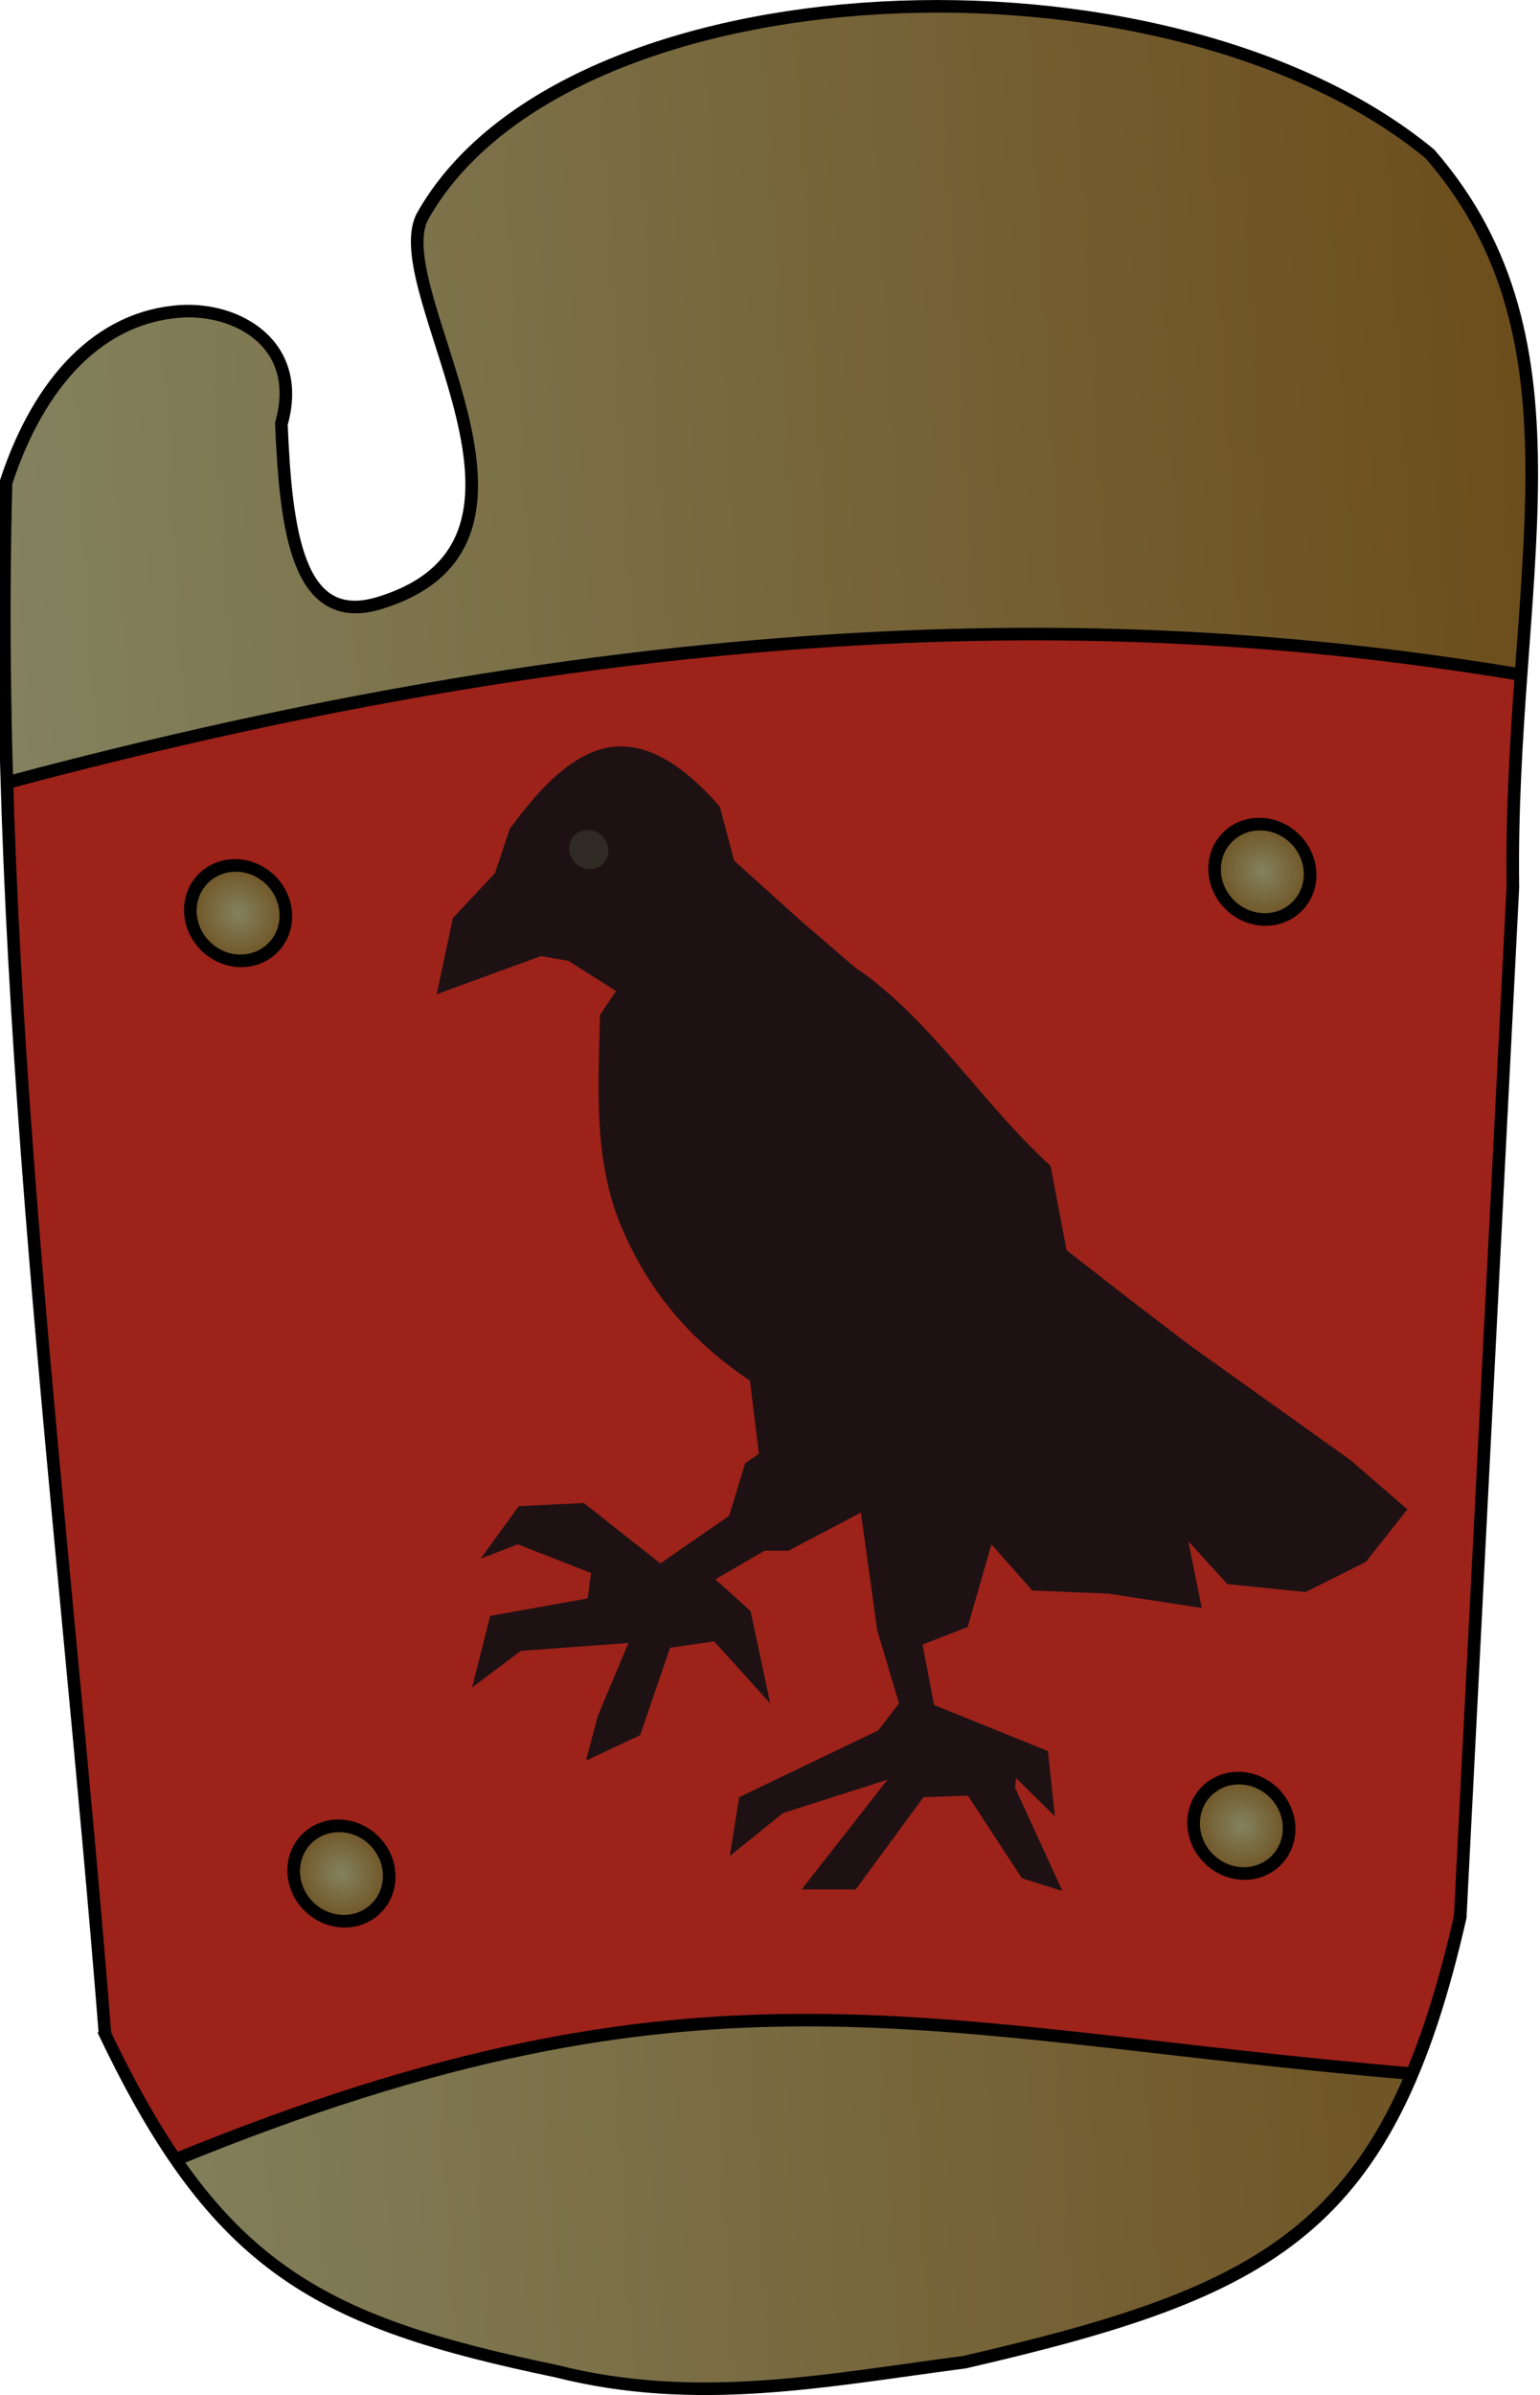
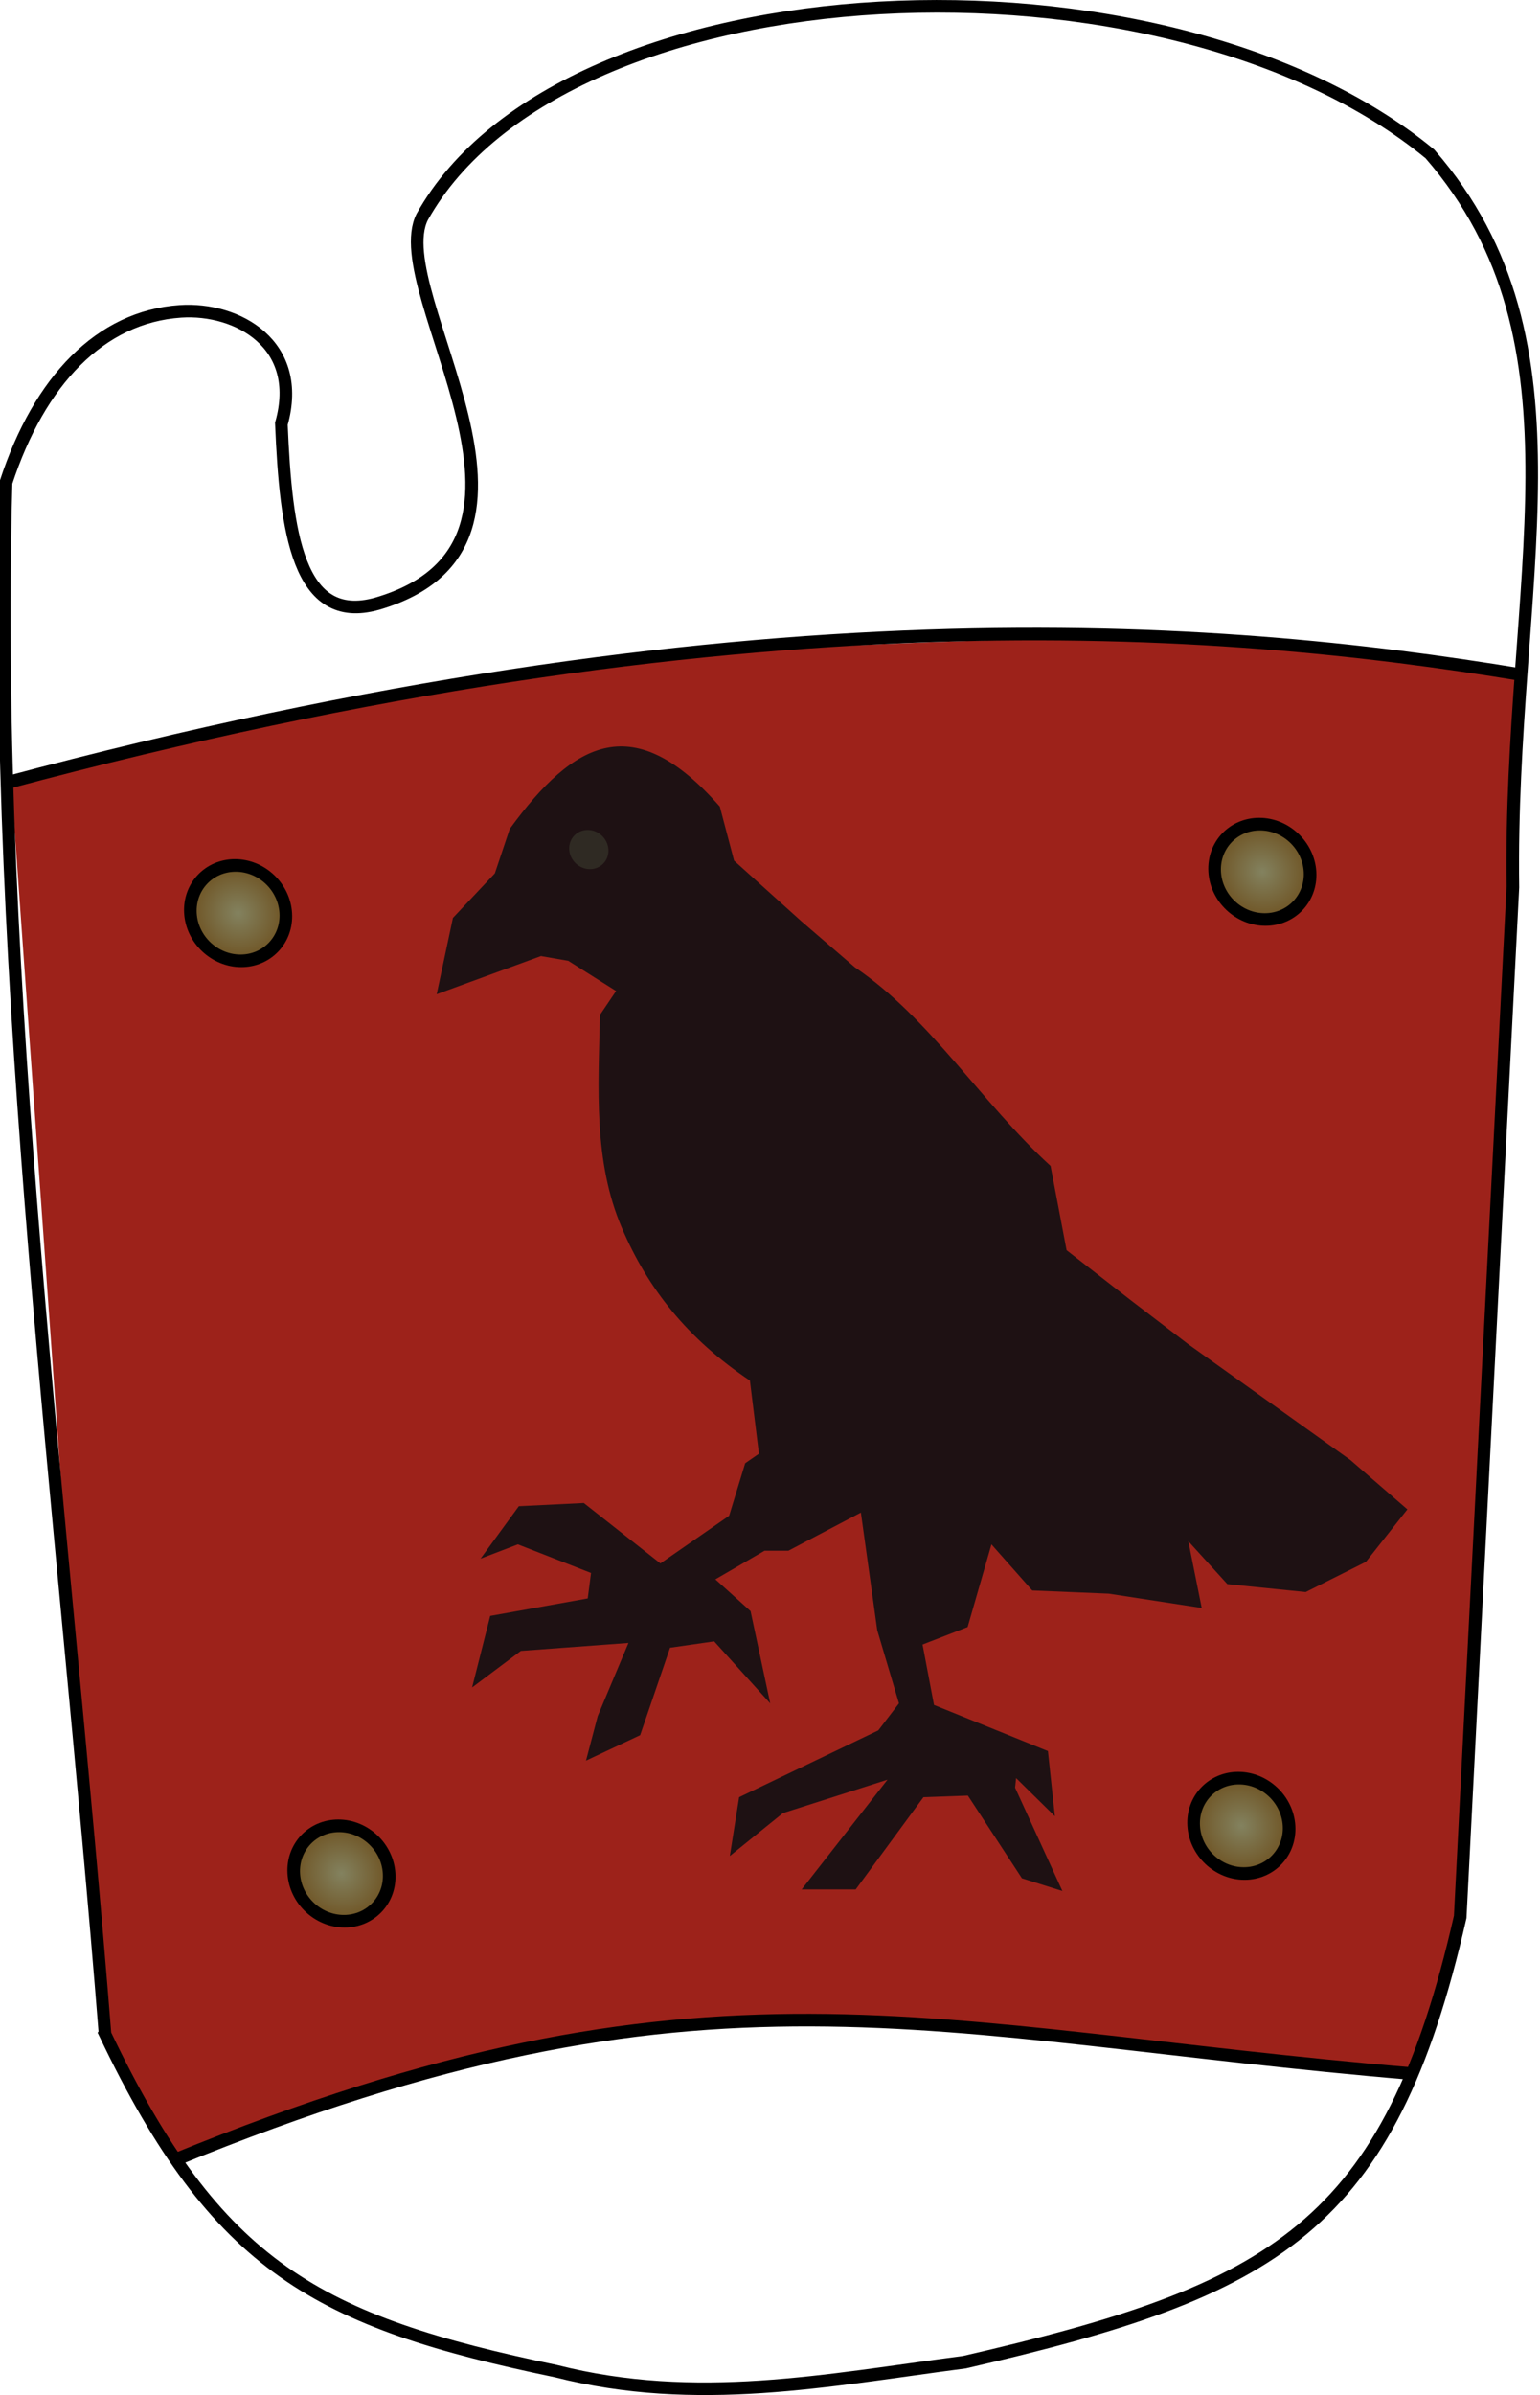
<svg xmlns="http://www.w3.org/2000/svg" xmlns:ns1="http://www.inkscape.org/namespaces/inkscape" xmlns:ns2="http://sodipodi.sourceforge.net/DTD/sodipodi-0.dtd" xmlns:xlink="http://www.w3.org/1999/xlink" width="34.532mm" height="53.678mm" viewBox="0 0 122.356 190.198" id="svg2" version="1.1" ns1:version="0.91 r13725" ns2:docname="honfoglalas.svg" ns1:export-filename="C:\Users\Viktor\Pictures\svg\honfoglalas.png" ns1:export-xdpi="100" ns1:export-ydpi="100">
  <defs id="defs4">
    <linearGradient ns1:collect="always" id="linearGradient4205">
      <stop style="stop-color:#83825f;stop-opacity:1;" offset="0" id="stop4207" />
      <stop style="stop-color:#6c4d1b;stop-opacity:1" offset="1" id="stop4209" />
    </linearGradient>
    <linearGradient ns1:collect="always" xlink:href="#linearGradient4205" id="linearGradient4211" x1="371.179" y1="428.449" x2="495.096" y2="428.449" gradientUnits="userSpaceOnUse" />
    <radialGradient ns1:collect="always" xlink:href="#linearGradient4205" id="radialGradient4243" cx="389.666" cy="405.865" fx="389.666" fy="405.865" r="4.288" gradientUnits="userSpaceOnUse" />
    <radialGradient ns1:collect="always" xlink:href="#linearGradient4205" id="radialGradient4251" cx="393.454" cy="482.131" fx="393.454" fy="482.131" r="4.288" gradientUnits="userSpaceOnUse" />
    <radialGradient ns1:collect="always" xlink:href="#linearGradient4205" id="radialGradient4253" cx="465.175" cy="478.343" fx="465.175" fy="478.343" r="4.288" gradientUnits="userSpaceOnUse" />
    <radialGradient ns1:collect="always" xlink:href="#linearGradient4205" id="radialGradient4255" cx="471.236" cy="402.582" fx="471.236" fy="402.582" r="4.288" gradientUnits="userSpaceOnUse" />
  </defs>
  <ns2:namedview id="base" pagecolor="#ffffff" bordercolor="#666666" borderopacity="1.0" ns1:pageopacity="0.0" ns1:pageshadow="2" ns1:zoom="1.979899" ns1:cx="-26.308837" ns1:cy="113.08294" ns1:document-units="px" ns1:current-layer="layer1" showgrid="false" fit-margin-top="0" fit-margin-left="0" fit-margin-right="0" fit-margin-bottom="0" ns1:window-width="1366" ns1:window-height="715" ns1:window-x="-8" ns1:window-y="-8" ns1:window-maximized="1" />
  <g ns1:label="1. réteg" ns1:groupmode="layer" id="layer1" transform="translate(-369.258,-333.35)">
    <g id="g4262" transform="matrix(1,0,0.058,1,-25.031,0)">
      <g id="g4249">
-         <path style="fill:url(#linearGradient4211);fill-opacity:1;fill-rule:evenodd;stroke:none;stroke-width:1px;stroke-linecap:butt;stroke-linejoin:miter;stroke-opacity:1" d="m 373.929,494.862 c 7.809,18.622 15.654,22.863 34.286,26.786 11.01,2.834 21.457,0.717 32.5,-0.714 24.953,-5.676 34.357,-10.605 41.429,-35.357 l 8.929,-81.786 c 1.059,-24.17 9.03,-43.123 -3.214,-58.214 -20.074,-17.37 -67.881,-15.226 -80.357,5 -3.377,6.002 11.201,25.944 -5.357,30.714 -6.427,1.783 -6.921,-5.757 -6.786,-14.286 2.149,-6.297 -2.943,-9.234 -7.5,-8.929 -6.392,0.428 -11.531,5.51 -14.643,13.571 -3.428,40.04 -0.166,81.821 0.714,123.214 z" id="path3347" ns1:connector-curvature="0" ns2:nodetypes="cccccccccscc" />
-         <path style="fill:#9d221a;fill-opacity:1;fill-rule:evenodd;stroke:none;stroke-width:1px;stroke-linecap:butt;stroke-linejoin:miter;stroke-opacity:1" d="m 372.241,395.258 c 16.455,-5.183 38.263,-8.791 66.165,-10.607 18.893,-0.78 37.78,-1.55 54.043,2.273 l -10.607,100.51 -4.041,10.354 c -32.319,-2.662 -64.244,-9.138 -98.49,6.819 l -4.798,-8.081 -1.01,-5.303 c -0.576,-31.988 -1.867,-63.976 -1.263,-95.965 z" id="path3349" ns1:connector-curvature="0" ns2:nodetypes="ccccccccc" />
+         <path style="fill:#9d221a;fill-opacity:1;fill-rule:evenodd;stroke:none;stroke-width:1px;stroke-linecap:butt;stroke-linejoin:miter;stroke-opacity:1" d="m 372.241,395.258 c 16.455,-5.183 38.263,-8.791 66.165,-10.607 18.893,-0.78 37.78,-1.55 54.043,2.273 l -10.607,100.51 -4.041,10.354 c -32.319,-2.662 -64.244,-9.138 -98.49,6.819 l -4.798,-8.081 -1.01,-5.303 z" id="path3349" ns1:connector-curvature="0" ns2:nodetypes="ccccccccc" />
        <circle style="opacity:1;fill:url(#radialGradient4243);fill-opacity:1;fill-rule:nonzero;stroke:#000000;stroke-width:1;stroke-linecap:square;stroke-linejoin:miter;stroke-miterlimit:4;stroke-dasharray:none;stroke-dashoffset:0;stroke-opacity:1" id="path3351" cx="389.666" cy="405.865" r="3.788" />
        <circle style="opacity:1;fill:url(#radialGradient4255);fill-opacity:1;fill-rule:nonzero;stroke:#000000;stroke-width:1;stroke-linecap:square;stroke-linejoin:miter;stroke-miterlimit:4;stroke-dasharray:none;stroke-dashoffset:0;stroke-opacity:1" id="path3351-4" cx="471.236" cy="402.582" r="3.788" />
        <circle style="opacity:1;fill:url(#radialGradient4253);fill-opacity:1;fill-rule:nonzero;stroke:#000000;stroke-width:1;stroke-linecap:square;stroke-linejoin:miter;stroke-miterlimit:4;stroke-dasharray:none;stroke-dashoffset:0;stroke-opacity:1" id="path3351-0" cx="465.175" cy="478.343" r="3.788" />
        <circle style="opacity:1;fill:url(#radialGradient4251);fill-opacity:1;fill-rule:nonzero;stroke:#000000;stroke-width:1;stroke-linecap:square;stroke-linejoin:miter;stroke-miterlimit:4;stroke-dasharray:none;stroke-dashoffset:0;stroke-opacity:1" id="path3351-5" cx="393.454" cy="482.131" r="3.788" />
        <path style="fill:#1e1113;fill-opacity:1;fill-rule:evenodd;stroke:none;stroke-width:1px;stroke-linecap:butt;stroke-linejoin:miter;stroke-opacity:1" d="m 413.531,409.274 -8.46,3.03 1.641,-6.061 3.536,-3.536 1.389,-3.536 c 5.567,-7.06 10.43,-9.515 16.794,-1.768 l 0.884,4.293 5.051,4.798 4.041,3.662 c 5.754,4.047 9.412,10.729 14.647,15.784 l 0.884,6.692 4.798,3.914 4.419,3.536 12.374,9.218 4.293,3.914 -3.536,4.167 -4.925,2.399 -6.187,-0.631 -2.904,-3.409 0.758,5.303 -7.324,-1.136 -6.061,-0.253 -3.03,-3.662 -2.273,6.566 -3.662,1.389 0.631,4.798 8.839,3.662 0.253,5.177 -2.904,-3.03 -0.126,0.758 3.283,8.207 -3.157,-1.01 -3.914,-6.566 -3.536,0.126 -5.808,7.324 -4.293,0 7.324,-8.713 -8.46,2.652 -4.419,3.409 1.01,-4.672 11.364,-5.303 1.768,-2.147 -1.389,-5.808 -0.758,-9.344 -5.935,3.03 -1.894,0 -4.041,2.273 2.652,2.525 1.136,7.324 -4.167,-4.924 -3.536,0.505 -2.778,6.945 -4.419,2.02 1.136,-3.536 2.778,-5.808 -8.586,0.631 -4.041,2.904 1.768,-5.682 7.829,-1.389 0.379,-2.02 -5.682,-2.273 -3.03,1.136 3.283,-4.167 5.177,-0.253 5.808,4.798 5.682,-3.788 1.515,-4.167 1.136,-0.758 -0.379,-5.808 c -4.763,-3.315 -7.693,-7.312 -9.47,-12.122 -1.957,-5.296 -1.235,-11.054 -0.758,-16.92 l 1.389,-1.894 -3.662,-2.399 z" id="path4180" ns1:connector-curvature="0" ns2:nodetypes="cccccccccccccccccccccccccccccccccccccccccccccccccccccccccccccccccccccacccc" />
        <circle style="opacity:1;fill:#2f2a23;fill-opacity:1;fill-rule:nonzero;stroke:none;stroke-width:1;stroke-linecap:square;stroke-linejoin:miter;stroke-miterlimit:4;stroke-dasharray:none;stroke-dashoffset:0;stroke-opacity:1" id="path3351-2" cx="417.824" cy="400.814" r="1.557" />
        <path style="fill:none;fill-opacity:1;fill-rule:evenodd;stroke:#000000;stroke-width:1px;stroke-linecap:butt;stroke-linejoin:miter;stroke-opacity:1" d="m 373.928,494.862 c 7.809,18.622 15.654,22.863 34.286,26.786 11.01,2.834 21.457,0.717 32.5,-0.714 24.953,-5.676 34.357,-10.605 41.429,-35.357 l 8.929,-81.786 c 1.059,-24.17 9.03,-43.123 -3.214,-58.214 -20.074,-17.37 -67.881,-15.226 -80.357,5 -3.377,6.002 11.201,25.944 -5.357,30.714 -6.427,1.783 -6.921,-5.757 -6.786,-14.286 2.149,-6.297 -2.943,-9.234 -7.5,-8.929 -6.392,0.428 -11.531,5.51 -14.643,13.571 -3.428,40.04 -0.166,81.821 0.714,123.214 z" id="path3347-6" ns1:connector-curvature="0" ns2:nodetypes="cccccccccscc" />
        <path style="fill:none;fill-rule:evenodd;stroke:#000000;stroke-width:1px;stroke-linecap:butt;stroke-linejoin:miter;stroke-opacity:1" d="m 371.862,395.511 c 59.467,-15.678 97.02,-12.548 120.839,-8.586" id="path4257" ns1:connector-curvature="0" ns2:nodetypes="cc" />
        <path style="fill:none;fill-rule:evenodd;stroke:#000000;stroke-width:1px;stroke-linecap:butt;stroke-linejoin:miter;stroke-opacity:1" d="m 378.933,504.86 c 43.077,-17.224 60.298,-10.065 98.869,-6.819" id="path4274" ns1:connector-curvature="0" ns2:nodetypes="cc" />
      </g>
    </g>
  </g>
</svg>